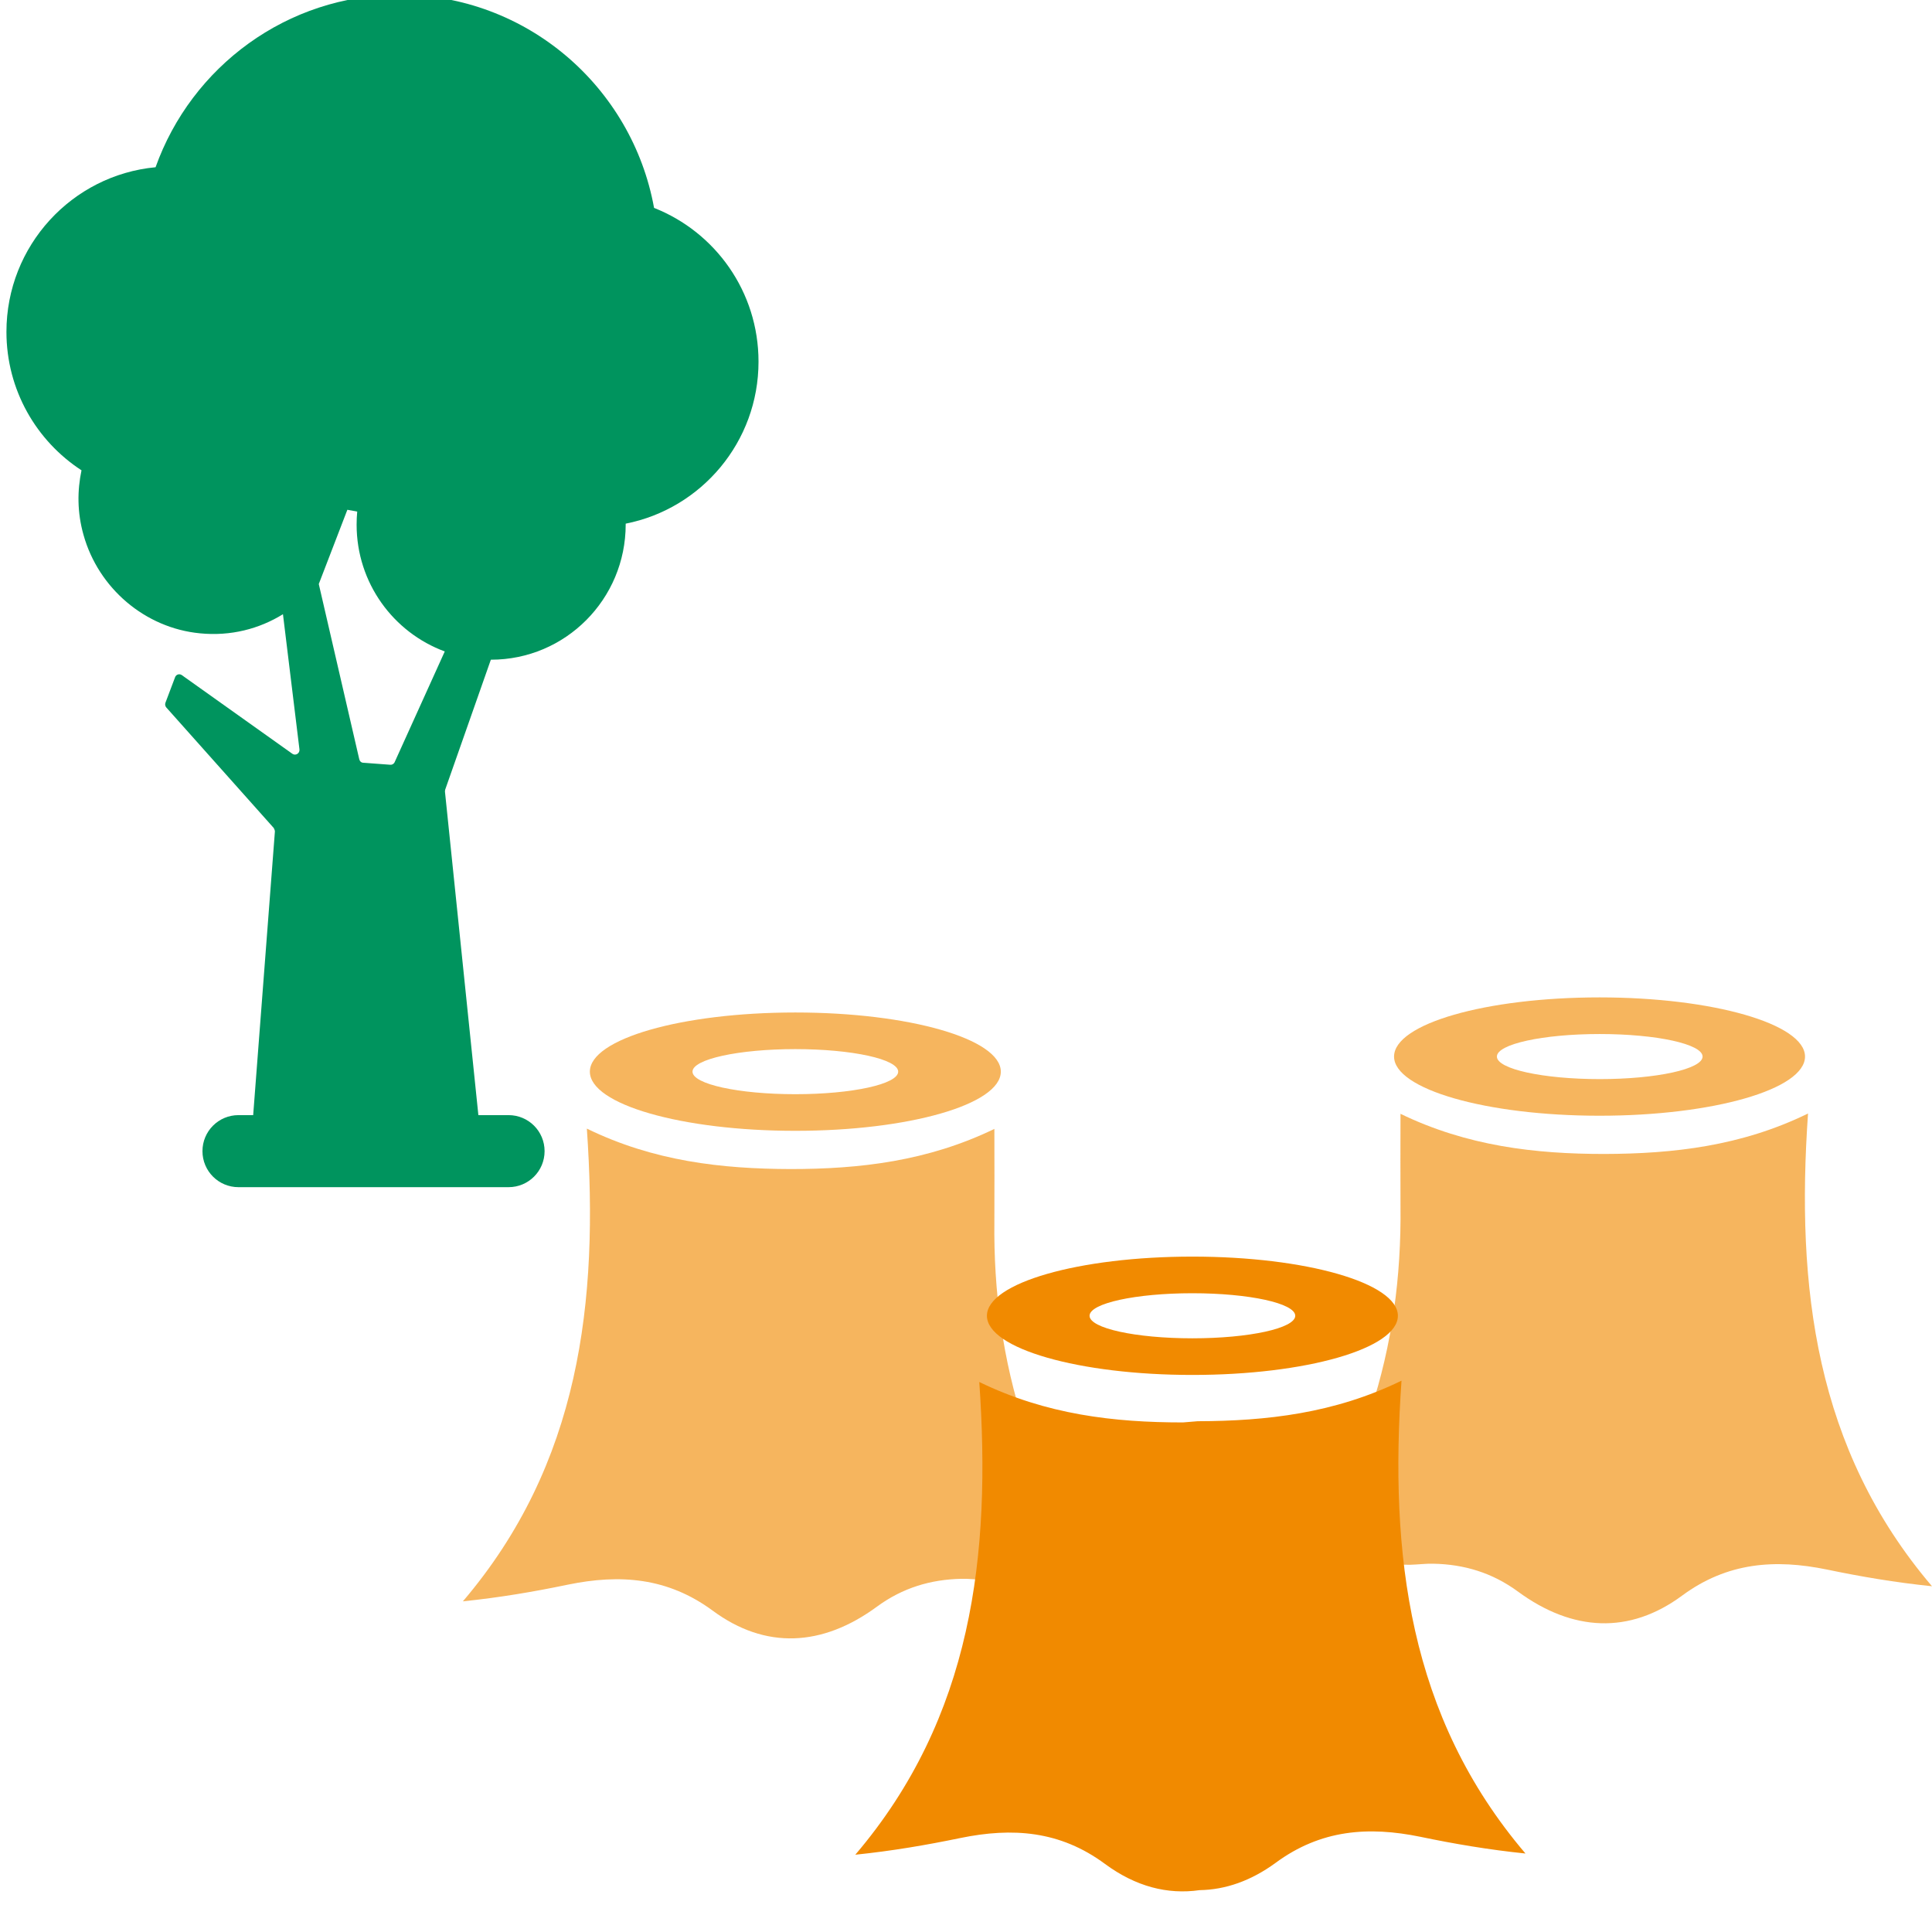
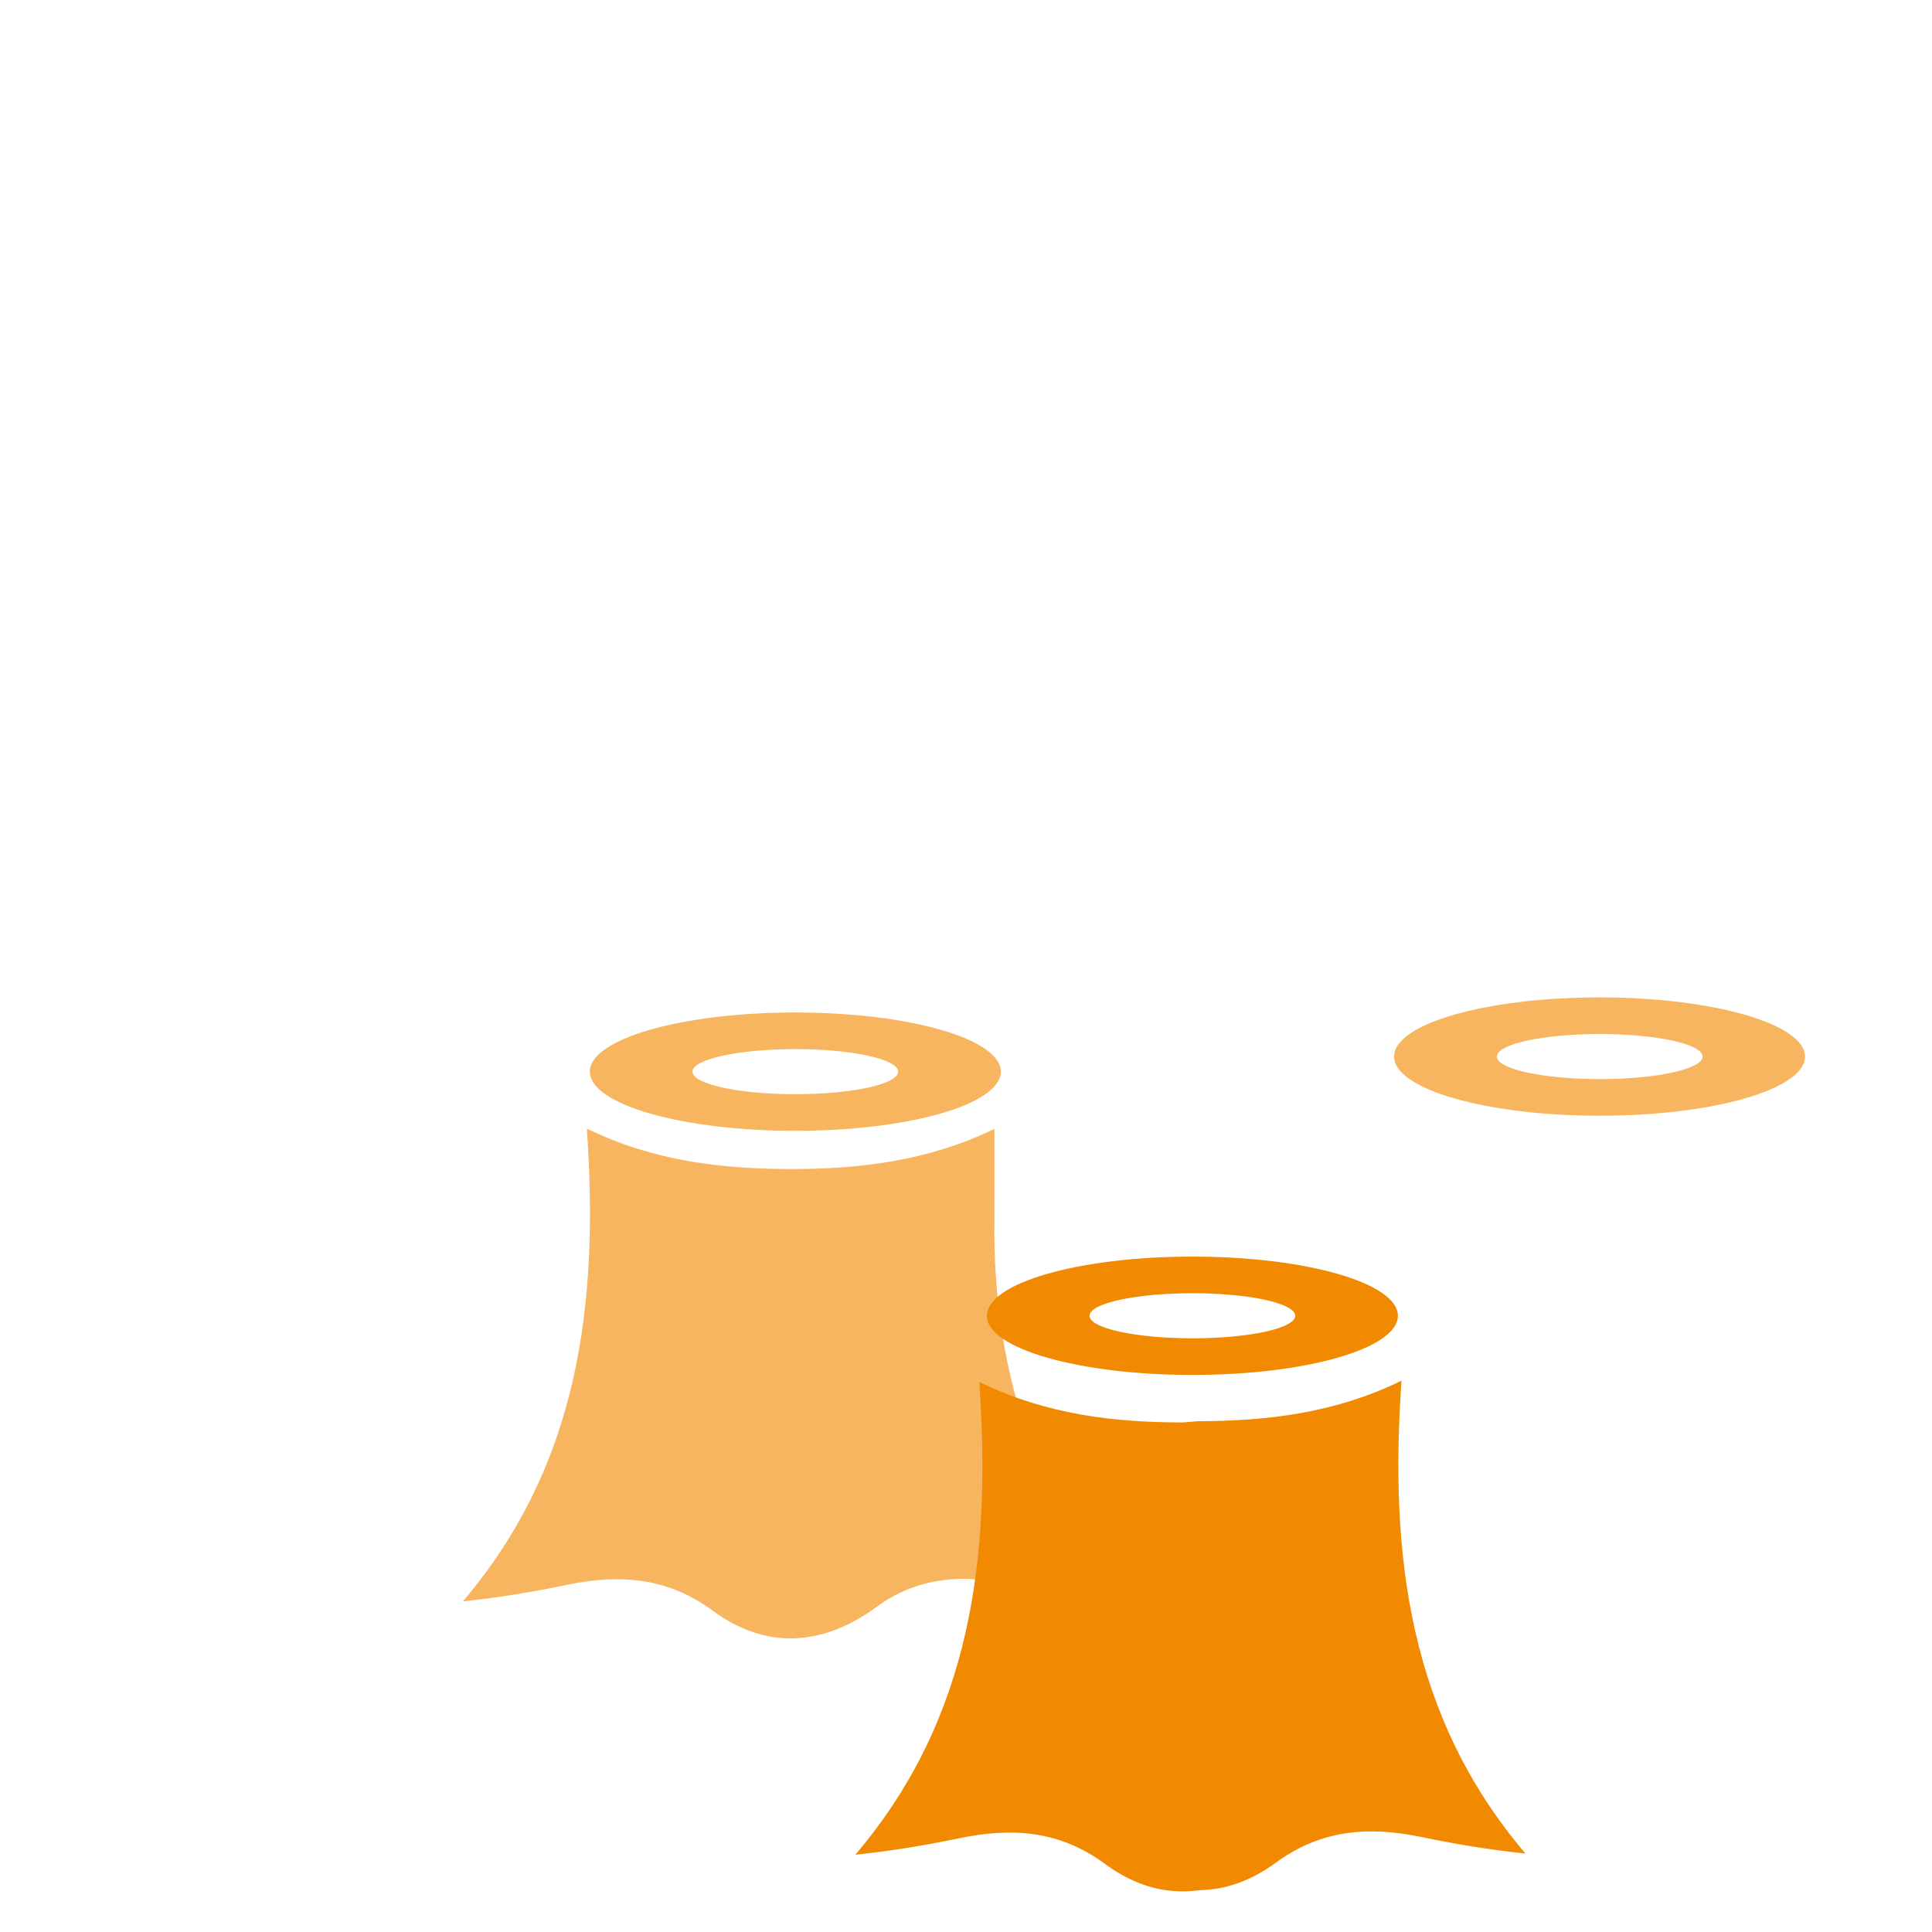
<svg xmlns="http://www.w3.org/2000/svg" id="Layer_1" viewBox="0 0 96 96">
  <defs>
    <style>.cls-1{fill:none;}.cls-2{fill:#00945e;}.cls-3,.cls-4{fill:#f18a00;}.cls-5,.cls-4{opacity:.63;}</style>
    <clipPath id="clippath">
      <circle class="cls-1" cx="-66" cy="48" r="46.99" />
    </clipPath>
  </defs>
  <g class="cls-5">
    <path class="cls-3" d="M49.41,56.09c0,1.61,.01,3.11,0,4.6-.04,3.48,.41,6.88,1.5,10.19,.6,1.84-.13,3.59-.42,5.37-.12,.72-.18,1.65-.65,2.05-.42,.36-1.35,.13-2.06,.15-1.54,.03-2.93,.45-4.2,1.38-2.72,2-5.55,2.14-8.17,.2-2.24-1.65-4.61-1.82-7.19-1.29-1.68,.35-3.38,.64-5.22,.83,5.81-6.82,6.76-14.87,6.16-23.49,3.32,1.62,6.69,2,10.12,2.01,3.44,0,6.82-.39,10.14-2Z" />
  </g>
  <path class="cls-4" d="M39.52,50.31c-5.64,0-10.21,1.31-10.21,2.94s4.57,2.94,10.21,2.94,10.21-1.31,10.21-2.94-4.57-2.94-10.21-2.94Zm0,4.06c-2.82,0-5.11-.5-5.11-1.12s2.29-1.12,5.11-1.12,5.11,.5,5.11,1.12-2.29,1.12-5.11,1.12Z" />
  <path class="cls-3" d="M59.25,62.44c-5.64,0-10.21,1.31-10.21,2.94s4.57,2.94,10.21,2.94,10.21-1.31,10.21-2.94-4.57-2.94-10.21-2.94Zm0,4.06c-2.82,0-5.11-.5-5.11-1.12s2.29-1.12,5.11-1.12,5.11,.5,5.11,1.12-2.29,1.12-5.11,1.12Z" />
  <g class="cls-5">
-     <path class="cls-3" d="M69.59,55.34c0,1.61-.01,3.11,0,4.6,.04,3.48-.41,6.88-1.5,10.19-.6,1.84,.13,3.59,.42,5.37,.12,.72,.18,1.65,.65,2.05,.42,.36,1.35,.13,2.06,.15,1.54,.03,2.93,.45,4.2,1.38,2.72,2,5.55,2.14,8.17,.2,2.24-1.65,4.61-1.82,7.19-1.29,1.68,.35,3.38,.64,5.22,.83-5.81-6.82-6.76-14.87-6.16-23.49-3.32,1.62-6.69,2-10.12,2.01-3.44,0-6.82-.39-10.14-2Z" />
-   </g>
+     </g>
  <path class="cls-3" d="M69.63,68.61c-3.32,1.62-6.69,2-10.12,2.01l-.73,.06c-3.43,0-6.79-.39-10.12-2.01,.6,8.62-.35,16.67-6.16,23.49,1.84-.19,3.53-.48,5.22-.83,2.58-.53,4.95-.37,7.19,1.29,1.52,1.12,3.1,1.53,4.7,1.3,1.28-.02,2.55-.46,3.78-1.36,2.24-1.65,4.61-1.82,7.19-1.29,1.68,.35,3.38,.64,5.22,.83-5.81-6.82-6.76-14.87-6.16-23.49Z" />
  <path class="cls-4" d="M69.27,52.5c0,1.62,4.57,2.94,10.21,2.94,5.64,0,10.21-1.31,10.21-2.94,0-1.62-4.57-2.94-10.21-2.94s-10.21,1.31-10.21,2.94Zm5.11,0c0-.62,2.29-1.12,5.11-1.12,2.82,0,5.11,.5,5.11,1.12s-2.29,1.12-5.11,1.12-5.11-.5-5.11-1.12Z" />
-   <path class="cls-2" d="M37.69,17.97c0-3.48-2.15-6.44-5.19-7.64C31.41,4.31,26.16-.26,19.85-.26,14.26-.26,9.51,3.32,7.73,8.31,3.58,8.7,.32,12.21,.32,16.49c0,2.89,1.49,5.42,3.73,6.88-.21,1-.22,2.08,.1,3.21,.74,2.65,3.06,4.63,5.79,4.89,1.52,.15,2.94-.22,4.12-.95l.82,6.72c.02,.2-.2,.33-.36,.21l-5.48-3.9c-.12-.09-.29-.04-.34,.1l-.48,1.27c-.03,.08-.01,.17,.04,.23l5.34,5.99s.06,.11,.06,.17l-1.08,14.1h-.73c-.99,0-1.79,.8-1.79,1.79s.8,1.79,1.79,1.79h13.42c.99,0,1.79-.8,1.79-1.79s-.8-1.79-1.79-1.79h-1.5l-1.66-16.07s0-.07,.01-.1l2.27-6.46h.01c3.7,0,6.69-3.01,6.69-6.72,0-.01,0-.03,0-.04,3.76-.74,6.6-4.06,6.6-8.05Zm-20.43,7.36c.16,.03,.33,.06,.49,.09-.02,.21-.03,.43-.03,.65,0,2.9,1.83,5.36,4.38,6.3l-2.49,5.5c-.04,.09-.13,.14-.22,.13l-1.34-.1c-.1,0-.18-.08-.2-.18l-2.01-8.7,1.42-3.69Z" />
</svg>